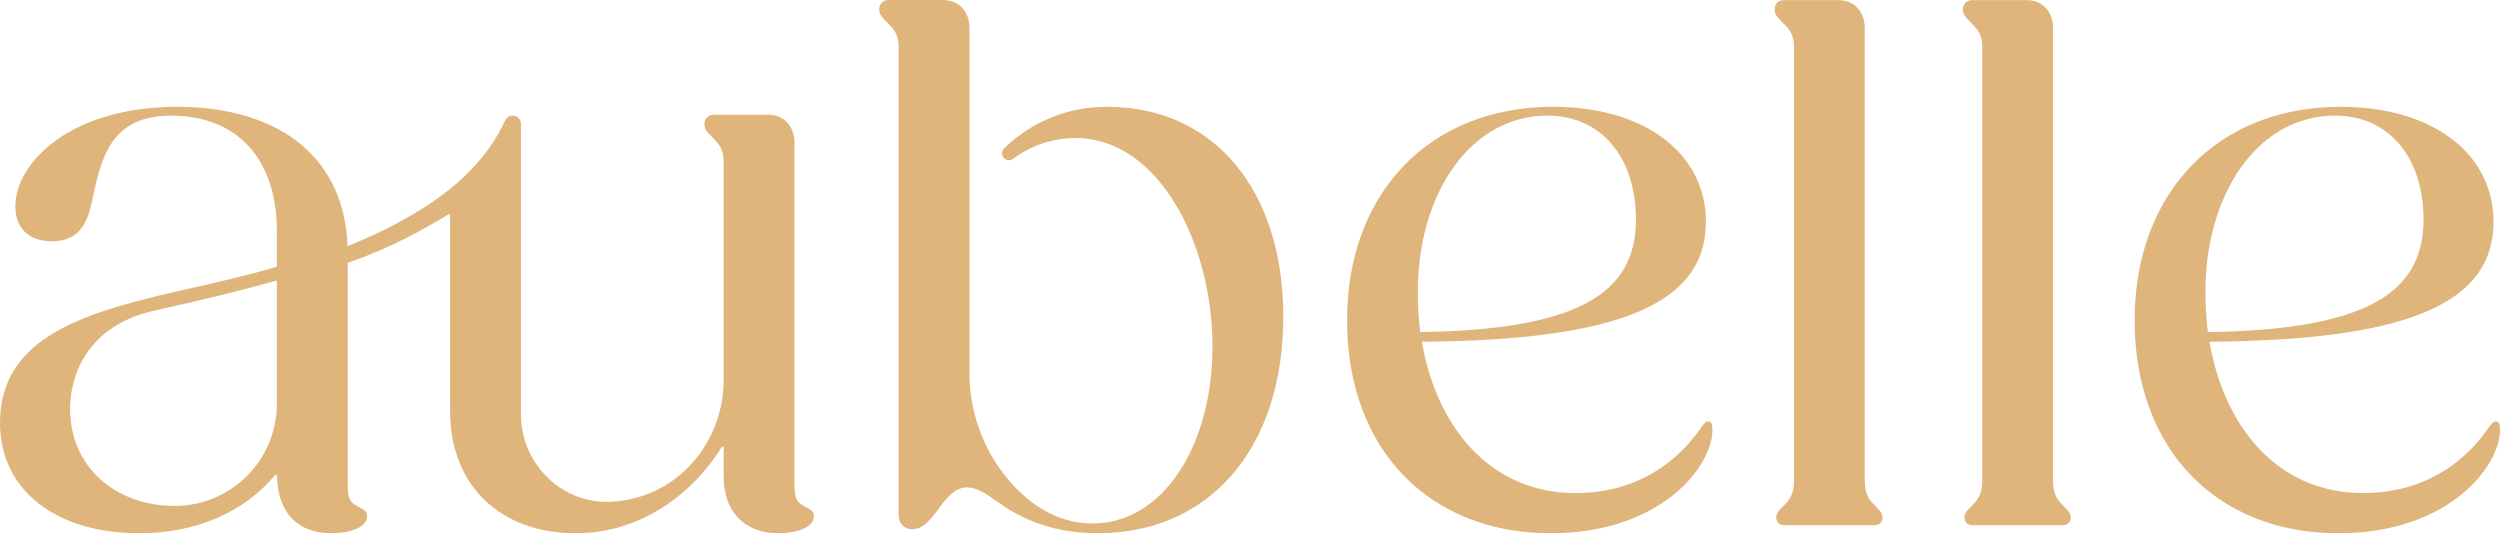
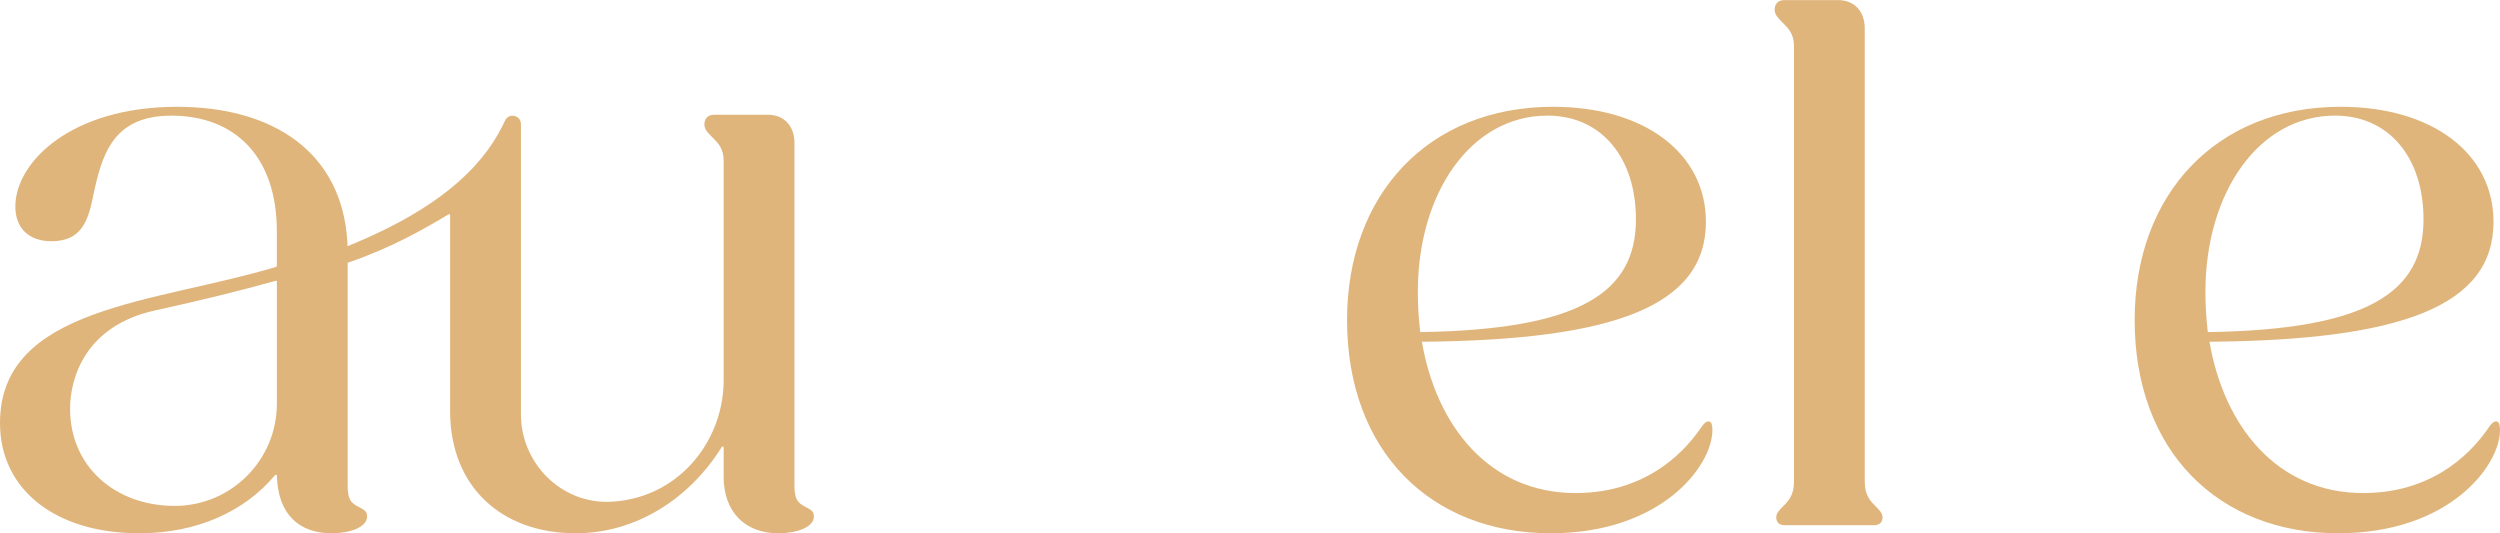
<svg xmlns="http://www.w3.org/2000/svg" id="Layer_2" viewBox="0 0 407.146 86.849">
  <g id="Components">
    <g id="d4092c5f-1e79-4303-9cf4-5d763a059977_1">
      <path d="M278.218,68.632c-.393,0-.787.393-1.306,1.176-1.833,2.624-7.869,10.489-20.316,10.489-14.021,0-22.668-10.878-25.029-24.64,31.19-.264,46.257-5.768,46.257-19.529,0-11.137-9.961-18.738-24.895-18.738-20.316,0-33.55,14.285-33.55,34.726,0,21.363,13.628,34.731,33.157,34.731,18.081,0,26.343-11.008,26.343-16.775,0-1.18-.268-1.44-.662-1.44ZM230.906,47.529c0-16.118,8.656-28.7,21.103-28.7,8.781,0,14.415,6.814,14.415,16.905,0,11.929-9.175,17.956-35.124,18.349-.259-2.097-.393-4.324-.393-6.554Z" style="fill:#e0b57c;" />
      <path d="M303.69,78.459V4.604c0-2.75-1.699-4.587-4.319-4.587h-8.781c-.921,0-1.574.523-1.574,1.574,0,.787.519,1.31,1.306,2.097.921.917,1.842,1.833,1.842,3.8v70.971c0,2.227-.921,3.148-1.842,4.064-.519.523-1.046,1.046-1.046,1.704,0,.916.528,1.31,1.44,1.31h14.424c.912,0,1.44-.394,1.44-1.31,0-.657-.528-1.18-1.055-1.704-.912-.917-1.833-1.838-1.833-4.064Z" style="fill:#e0b57c;" />
-       <path d="M334.344,78.459V4.604c0-2.75-1.699-4.587-4.319-4.587h-8.781c-.921,0-1.574.523-1.574,1.574,0,.787.519,1.31,1.306,2.097.921.917,1.842,1.833,1.842,3.8v70.971c0,2.227-.921,3.148-1.842,4.064-.519.523-1.046,1.046-1.046,1.704,0,.916.528,1.31,1.44,1.31h14.424c.912,0,1.44-.394,1.44-1.31,0-.657-.528-1.18-1.055-1.704-.912-.917-1.833-1.838-1.833-4.064Z" style="fill:#e0b57c;" />
      <path d="M406.484,68.632c-.393,0-.787.393-1.306,1.176-1.833,2.624-7.869,10.489-20.316,10.489-14.021,0-22.668-10.878-25.029-24.64,31.19-.264,46.257-5.768,46.257-19.529,0-11.137-9.961-18.738-24.895-18.738-20.316,0-33.55,14.285-33.55,34.726,0,21.363,13.628,34.731,33.157,34.731,18.081,0,26.343-11.008,26.343-16.775,0-1.18-.268-1.44-.662-1.44ZM359.172,47.529c0-16.118,8.656-28.7,21.103-28.7,8.781,0,14.415,6.814,14.415,16.905,0,11.929-9.175,17.956-35.124,18.349-.259-2.097-.393-4.324-.393-6.554Z" style="fill:#e0b57c;" />
-       <path d="M180.292,17.389c-6.429,0-12.142,2.377-16.743,6.719-.614.58-.421,1.6.364,1.914.355.142.759.089,1.066-.14,2.94-2.19,6.436-3.399,10.195-3.399,13.495,0,22.287,17.169,22.287,33.945,0,16.262-8.131,28.826-19.52,28.826-5.783,0-10.678-3.18-14.414-7.994-3.662-4.718-5.645-10.529-5.645-16.502V4.604c0-2.768-1.714-4.604-4.335-4.604h-8.768c-.931,0-1.592.539-1.592,1.592,0,.784.539,1.298,1.322,2.082.906.931,1.837,1.837,1.837,3.796v76.364c0,1.42.906,2.351,2.229,2.351,1.714,0,3.012-1.567,4.335-3.404,1.298-1.714,2.62-3.404,4.58-3.404,1.567,0,3.135,1.029,4.972,2.351,2.89,2.106,8.131,5.119,16.262,5.119,18.344,0,30.271-13.911,30.271-35.268,0-20.573-11.266-34.19-28.704-34.19Z" style="fill:#e0b57c;" />
      <path d="M131.102,82.514c-1.175-.637-1.714-1.175-1.714-3.404V23.294c0-2.768-1.69-4.604-4.311-4.604h-8.792c-.906,0-1.567.539-1.567,1.567,0,.808.514,1.323,1.298,2.106.931.931,1.837,1.837,1.837,3.796v35.731c0,8.649-5.47,16.565-13.758,19.037-1.537.459-3.118.725-4.716.791-7.975.328-14.54-6.258-14.54-14.24V20.206c0-1.448-1.974-1.896-2.58-.58-2.759,5.988-8.715,13.608-25.671,20.471l-.012-.663c-.857-14.671-12.123-22.042-27.724-22.042-17.315,0-26.353,9.037-26.353,16.238,0,3.551,2.229,5.657,5.902,5.657,4.727,0,5.902-3.159,6.686-6.956,1.445-6.956,3.135-13.495,12.833-13.495,10.237,0,17.169,6.539,17.169,18.858v5.556c0,.103-.067.195-.166.225C25.305,49.387,0,49.893,0,68.897c0,10.874,9.062,17.952,22.679,17.952,9.396,0,17.142-3.537,22.126-9.477.101-.12.285-.049.289.108.159,6.371,3.71,9.369,8.909,9.369,2.89,0,5.78-.931,5.78-2.743,0-.808-.392-1.053-1.445-1.592-1.2-.637-1.714-1.175-1.714-3.404l0-36.314c7.15-2.447,12.466-5.508,16.433-7.892.111-.066.246.016.246.145l-0,31.889c0,12.319,8.376,19.912,20.45,19.912,9.64,0,18.407-5.427,23.8-14.059.088-.141.3-.083.3.083v4.791c0,5.511,3.282,9.184,8.915,9.184,2.89,0,5.78-.931,5.78-2.743,0-.808-.392-1.053-1.445-1.592ZM45.089,65.737c0,4.604-1.861,8.768-4.874,11.78-3.013,3.012-7.176,4.874-11.756,4.874-9.576,0-17.046-6.294-17.046-15.846,0-5.045,2.547-13.495,13.764-15.968,7.477-1.651,14.039-3.253,19.759-4.856.079-.022.153.038.153.119v19.896Z" style="fill:#e0b57c;" />
    </g>
  </g>
</svg>